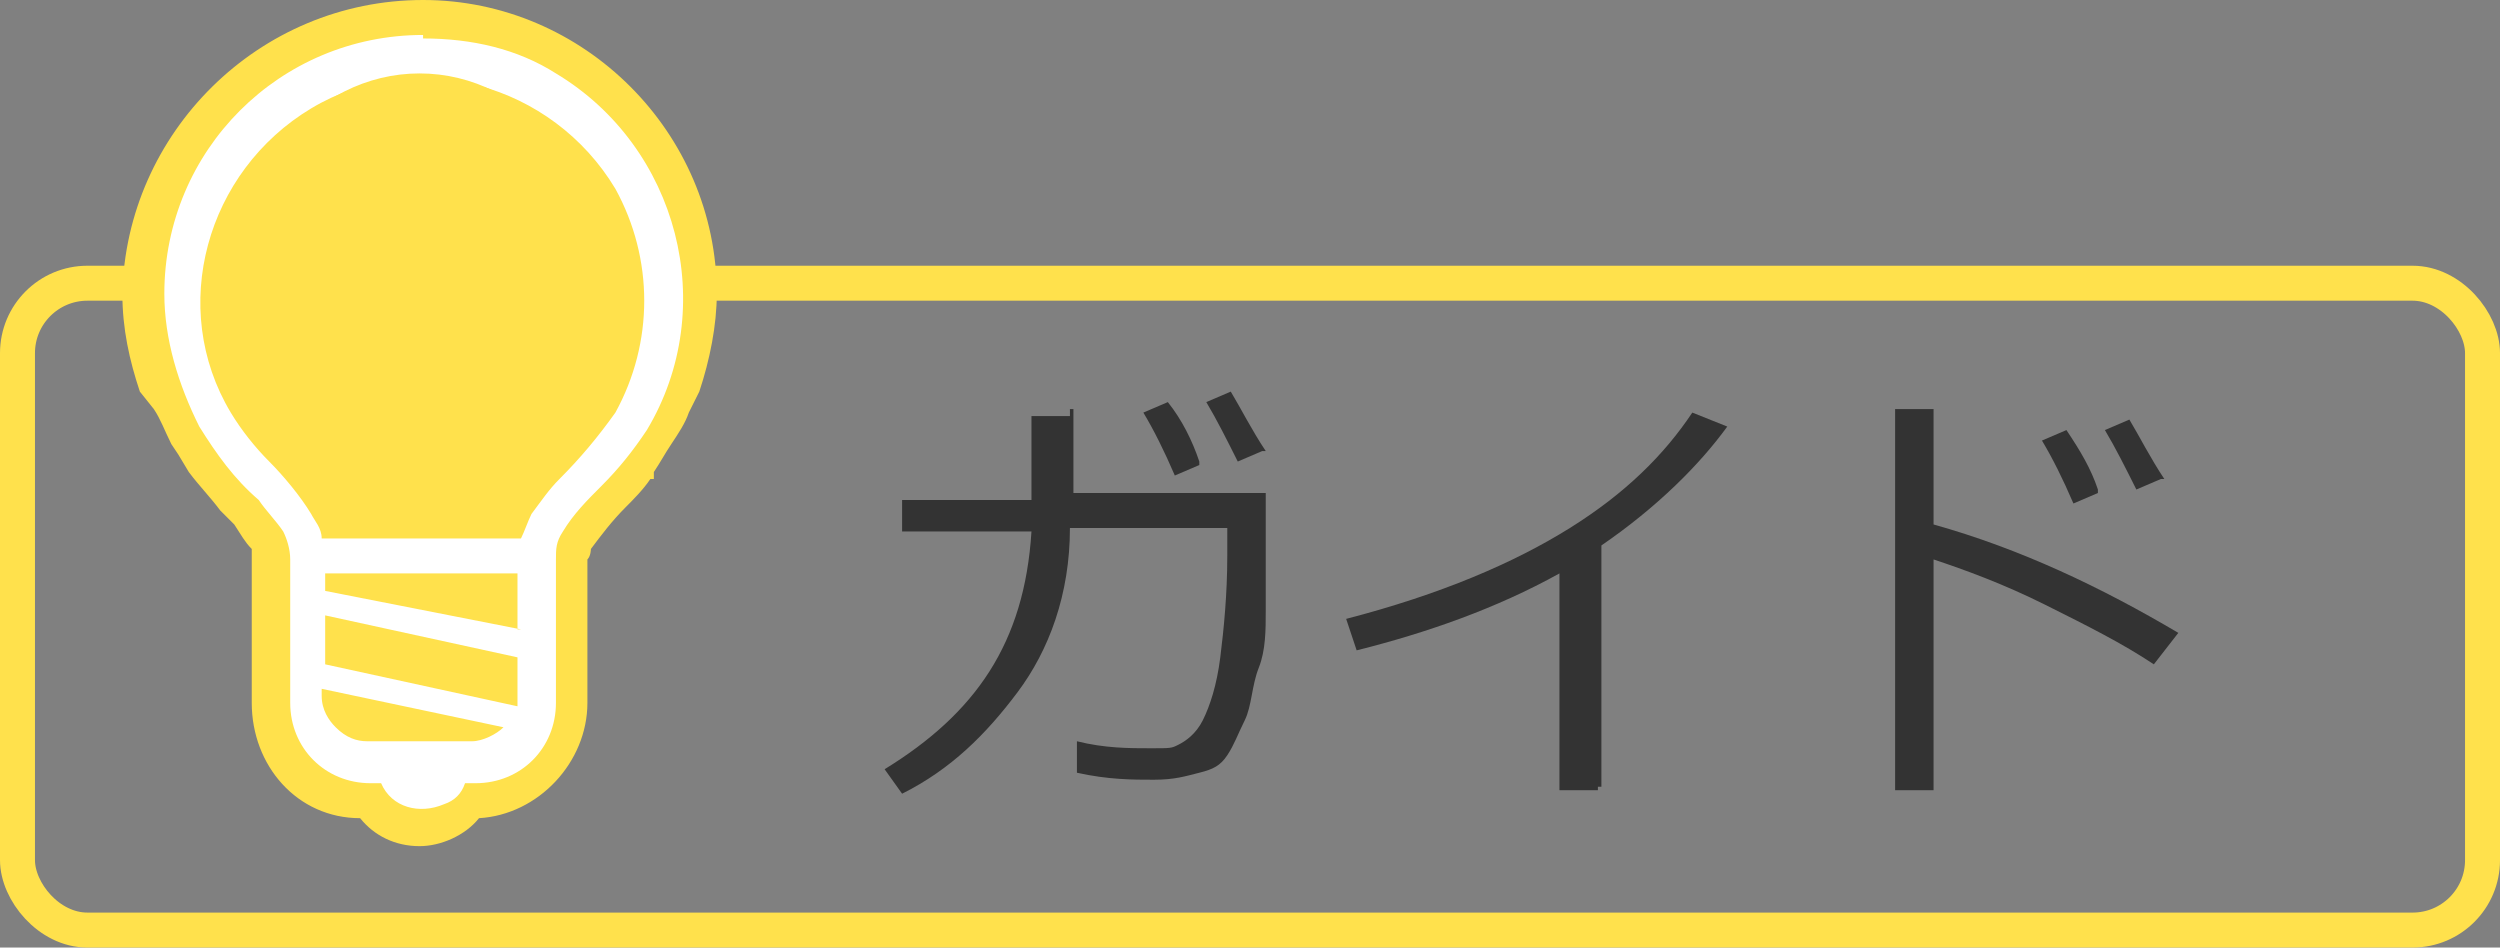
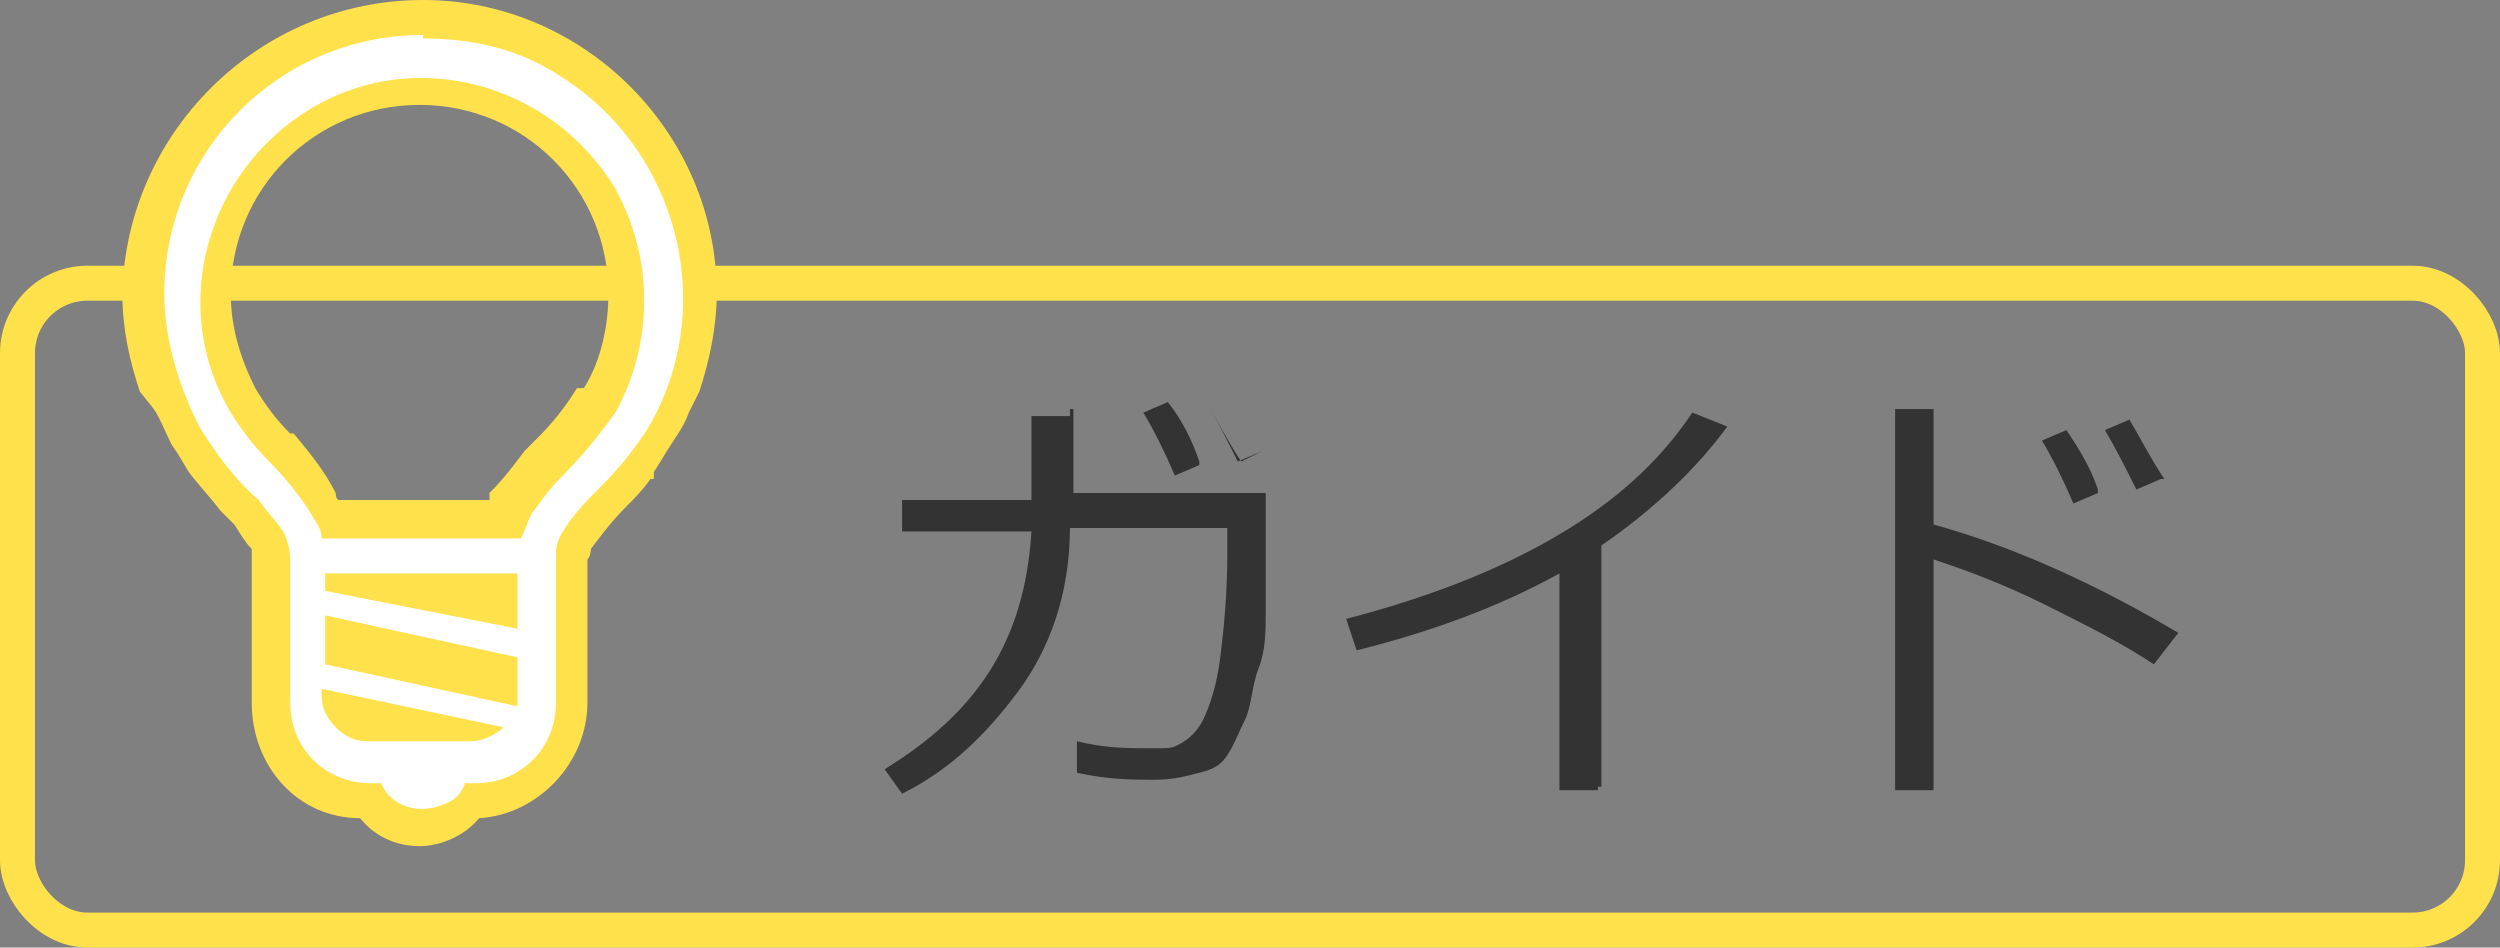
<svg xmlns="http://www.w3.org/2000/svg" viewBox="0 0 71.5 27.1" width="71.5" height="27.1">
  <rect x="0" y="0" width="71.5" height="27.1" fill="#808080" stroke="none" />
  <defs>
    <style>.a{fill:#fff}.b{fill:none;stroke:#ffe14c}.c{fill:#ffe14c}.d{fill:#333}</style>
  </defs>
  <g>
    <g>
      <g>
        <rect class="b" x=".5" y="8.1" width="70.5" height="18.5" rx="2" ry="2" />
        <g>
          <path class="a" d="M12.1,23.6c-.6,0-1.1-.3-1.5-.7h0c-1.6,0-2.8-1.3-2.8-2.8h0v-4.1c0-.2,0-.4-.2-.5-.2-.3-.3-.5-.6-.8l-.4-.4c-.4-.4-.8-.9-1.1-1.4h0c0,0-.2-.4-.2-.4h0c-1.9-3.1-1.4-7.1,1.1-9.6C9.6-.3,14.6-.3,17.7,2.8c2.5,2.5,3.1,6.5,1.2,9.6h0c-.4.6-.8,1.2-1.3,1.7-.4.4-.7.8-1,1.2,0,.2-.2.3-.2.5v4.1c0,1.5-1.3,2.8-2.8,2.8h0c-.4.5-.9.8-1.5.8ZM9.9,20.4h0c.1.2.3.3.5.3h.9l-1.5-.3ZM9.8,18.7l4.5,1v-.4l-4.5-1v.4ZM11.8,16.9l2.5.5v-.5h-2.5ZM9.6,14.9h5c0-.2.1-.3.2-.5.2-.4.5-.8.8-1.1l.4-.4c.4-.4.8-.9,1.1-1.4h0c1.6-2.8.7-6.4-2.1-8-2.8-1.6-6.4-.7-8,2.1-1.1,1.8-1.1,4.1,0,5.9h0c.3.5.7.9,1.1,1.4h.1c.4.6.8,1.1,1.1,1.6.1.2.2.3.3.5Z" />
          <path class="c" d="M12.1,1c-4.1,0-7.4,3.3-7.4,7.4,0,1.3.4,2.6,1,3.8h0c.5.8,1,1.5,1.7,2.1.2.3.5.6.7.9.1.2.2.5.2.8v4.1c0,1.3,1,2.3,2.3,2.3h.3c.3.7,1.1.9,1.8.6.3-.1.5-.3.6-.6h.3c1.3,0,2.3-1,2.3-2.3v-4.1h0c0-.3,0-.5.2-.8.3-.5.7-.9,1.1-1.3.5-.5.9-1,1.3-1.6h0c2.1-3.5.9-8.1-2.6-10.2-1.1-.7-2.4-1-3.8-1h0M14.9,15.4h-5.7c0-.3-.2-.5-.3-.7-.3-.5-.8-1.1-1.2-1.5-.4-.4-.8-.9-1.1-1.4h0c-1.8-3-.7-6.9,2.3-8.7,3-1.8,6.9-.7,8.7,2.3,1.1,2,1.1,4.4,0,6.4h0c-.5.7-1,1.3-1.6,1.9-.3.3-.5.6-.8,1-.1.2-.2.5-.3.7M14.9,18l-5.6-1.1v-.5h5.5v1.6M14.8,20.2l-5.5-1.2v-1.4l5.5,1.2v1.2c0,0,0,.1,0,.2M13.6,21.2h-3.1c-.3,0-.6-.1-.9-.4-.2-.2-.4-.5-.4-.9v-.2l5.2,1.1h0c-.2.2-.6.4-.9.4M12.1,0h0c4.6,0,8.4,3.8,8.4,8.4,0,.9-.2,1.9-.5,2.8h0l-.3.6c-.1.3-.3.6-.5.9h0c-.2.3-.3.5-.5.8v.2h-.1c-.2.3-.5.6-.7.8-.4.4-.7.8-1,1.2,0,0,0,.2-.1.3v4.1c0,1.7-1.4,3.2-3.1,3.3-.4.5-1.1.8-1.7.8-.7,0-1.3-.3-1.7-.8-1.8,0-3.1-1.5-3.1-3.3v-4.1c0,0,0-.2,0-.3-.2-.2-.3-.4-.5-.7l-.4-.4c-.3-.4-.6-.7-.9-1.1h0l-.3-.5-.2-.3h0c-.2-.4-.3-.7-.5-1l-.4-.5h0c-.3-.9-.5-1.8-.5-2.8C3.6,3.8,7.4,0,12.1,0ZM16.7,11.1c.5-.8.7-1.8.7-2.7,0-3-2.4-5.4-5.4-5.4s-5.4,2.4-5.4,5.4c0,1,.3,1.9.7,2.7h0c.3.5.6.9,1,1.3h.1c.5.6.9,1.1,1.2,1.7,0,0,0,.2.1.2h4.3v-.2c.4-.4.7-.8,1-1.2l.4-.4c.4-.4.8-.9,1.1-1.4h0Z" />
        </g>
-         <ellipse class="c" cx="12" cy="8.6" rx="5.5" ry="6.5" />
      </g>
-       <path class="d" d="M30.7,11.7v2.4h5.5v3.4c0,.5,0,1.1-.2,1.6s-.2,1.1-.4,1.5-.3.7-.5,1-.4.4-.8.5-.7.2-1.3.2-1.3,0-2.2-.2v-.9c.8.2,1.5.2,2.1.2s.6,0,.8-.1.5-.3.7-.7.4-1,.5-1.8.2-1.8.2-2.9v-.8h-4.5c0,1.9-.6,3.5-1.5,4.7s-1.9,2.2-3.3,2.9l-.5-.7c1.3-.8,2.3-1.7,3-2.8s1.1-2.4,1.2-4h-3.7v-.9h3.7v-2.4h1.1v-.2ZM34.3,13.3l-.7.3c-.3-.7-.6-1.3-.9-1.8l.7-.3c.4.5.7,1.1.9,1.7h0ZM36.1,12.9l-.7.3c-.3-.6-.6-1.2-.9-1.7l.7-.3c.3.5.6,1.1,1,1.7h0Z" />
+       <path class="d" d="M30.7,11.7v2.4h5.5v3.4c0,.5,0,1.1-.2,1.6s-.2,1.1-.4,1.5-.3.7-.5,1-.4.4-.8.5-.7.2-1.3.2-1.3,0-2.2-.2v-.9c.8.2,1.5.2,2.1.2s.6,0,.8-.1.5-.3.7-.7.4-1,.5-1.8.2-1.8.2-2.9v-.8h-4.5c0,1.9-.6,3.5-1.5,4.7s-1.9,2.2-3.3,2.9l-.5-.7c1.3-.8,2.3-1.7,3-2.8s1.1-2.4,1.2-4h-3.7v-.9h3.7v-2.4h1.1v-.2ZM34.3,13.3l-.7.3c-.3-.7-.6-1.3-.9-1.8l.7-.3c.4.5.7,1.1.9,1.7h0ZM36.1,12.9l-.7.3c-.3-.6-.6-1.2-.9-1.7c.3.5.6,1.1,1,1.7h0Z" />
      <path class="d" d="M45.7,22.6h-1.1v-6.2c-1.8,1-3.8,1.7-5.8,2.2l-.3-.9c2.7-.7,4.8-1.6,6.4-2.6s2.7-2.1,3.5-3.3l1,.4c-.8,1.1-2,2.3-3.6,3.4v6.9h-.1Z" />
      <path class="d" d="M62.3,18.1l-.7.9c-.9-.6-1.9-1.1-3.1-1.7s-2.3-1-3.2-1.3v6.6h-1.1v-10.9h1.1v3.3c2.5.7,4.8,1.8,7,3.1ZM60,14.1l-.7.3c-.3-.7-.6-1.3-.9-1.8l.7-.3c.4.6.7,1.1.9,1.7h0ZM61.8,13.7l-.7.3c-.3-.6-.6-1.2-.9-1.7l.7-.3c.3.5.6,1.1,1,1.7h0Z" />
    </g>
  </g>
</svg>